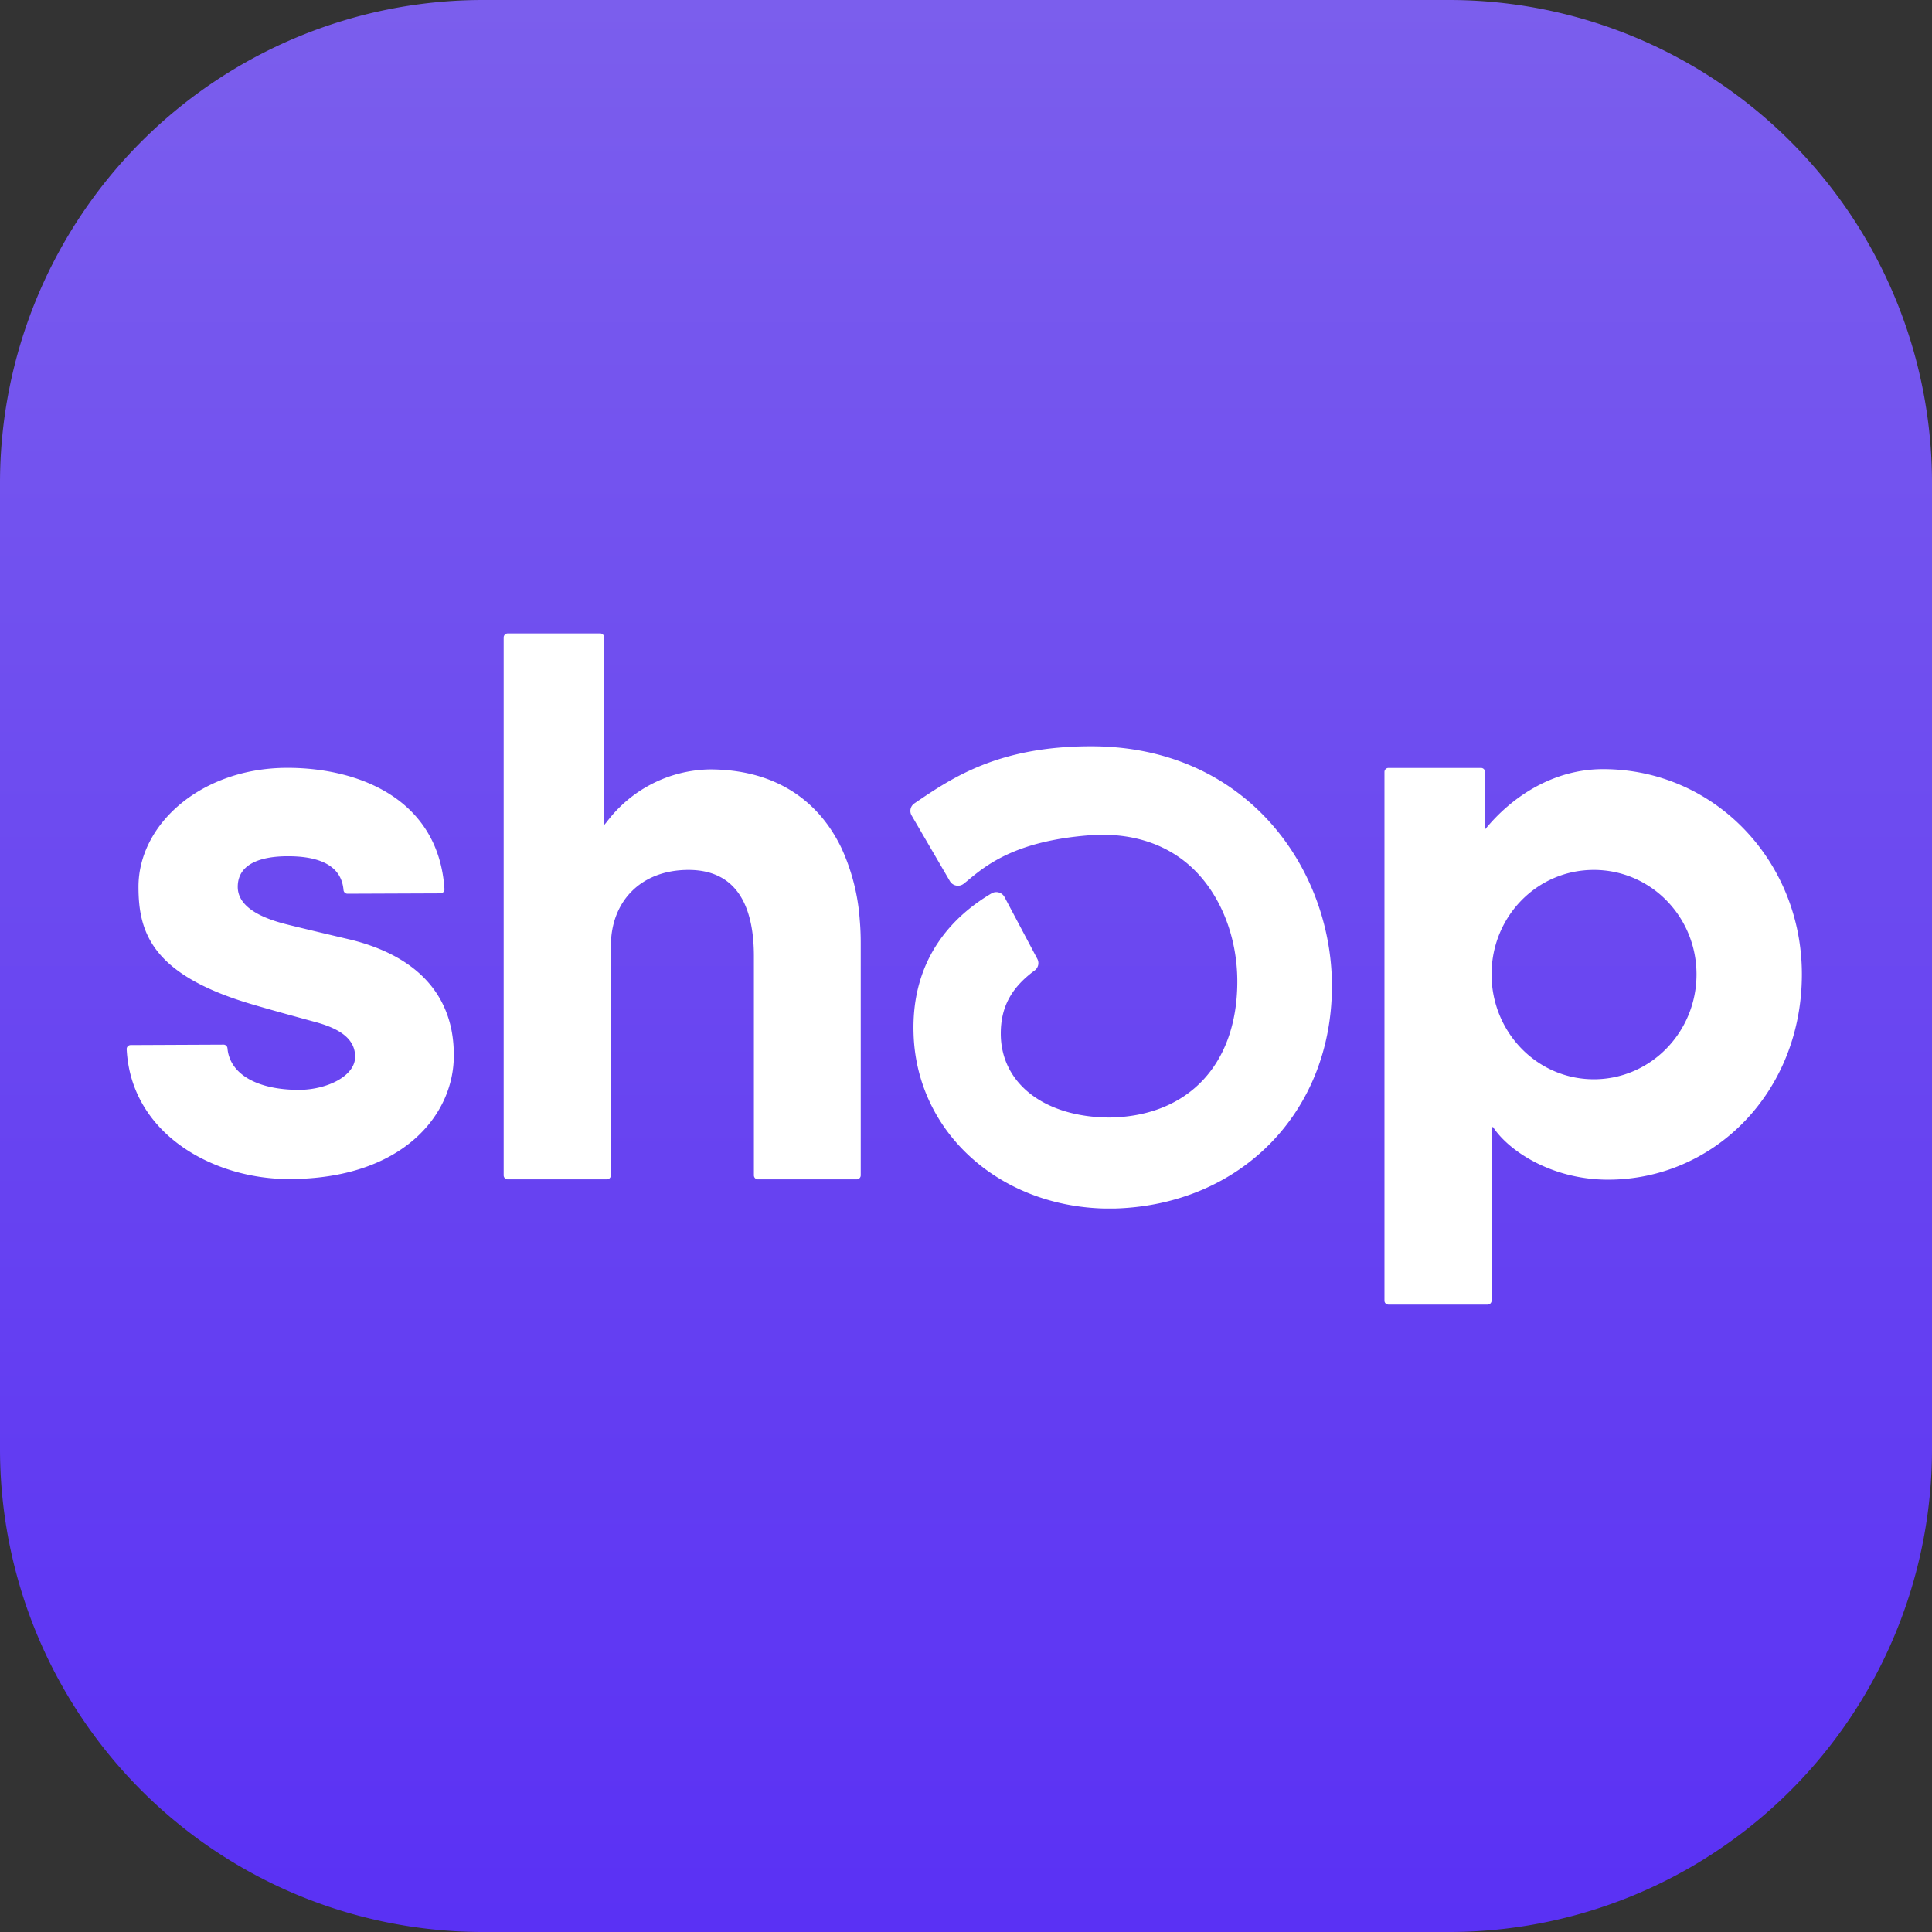
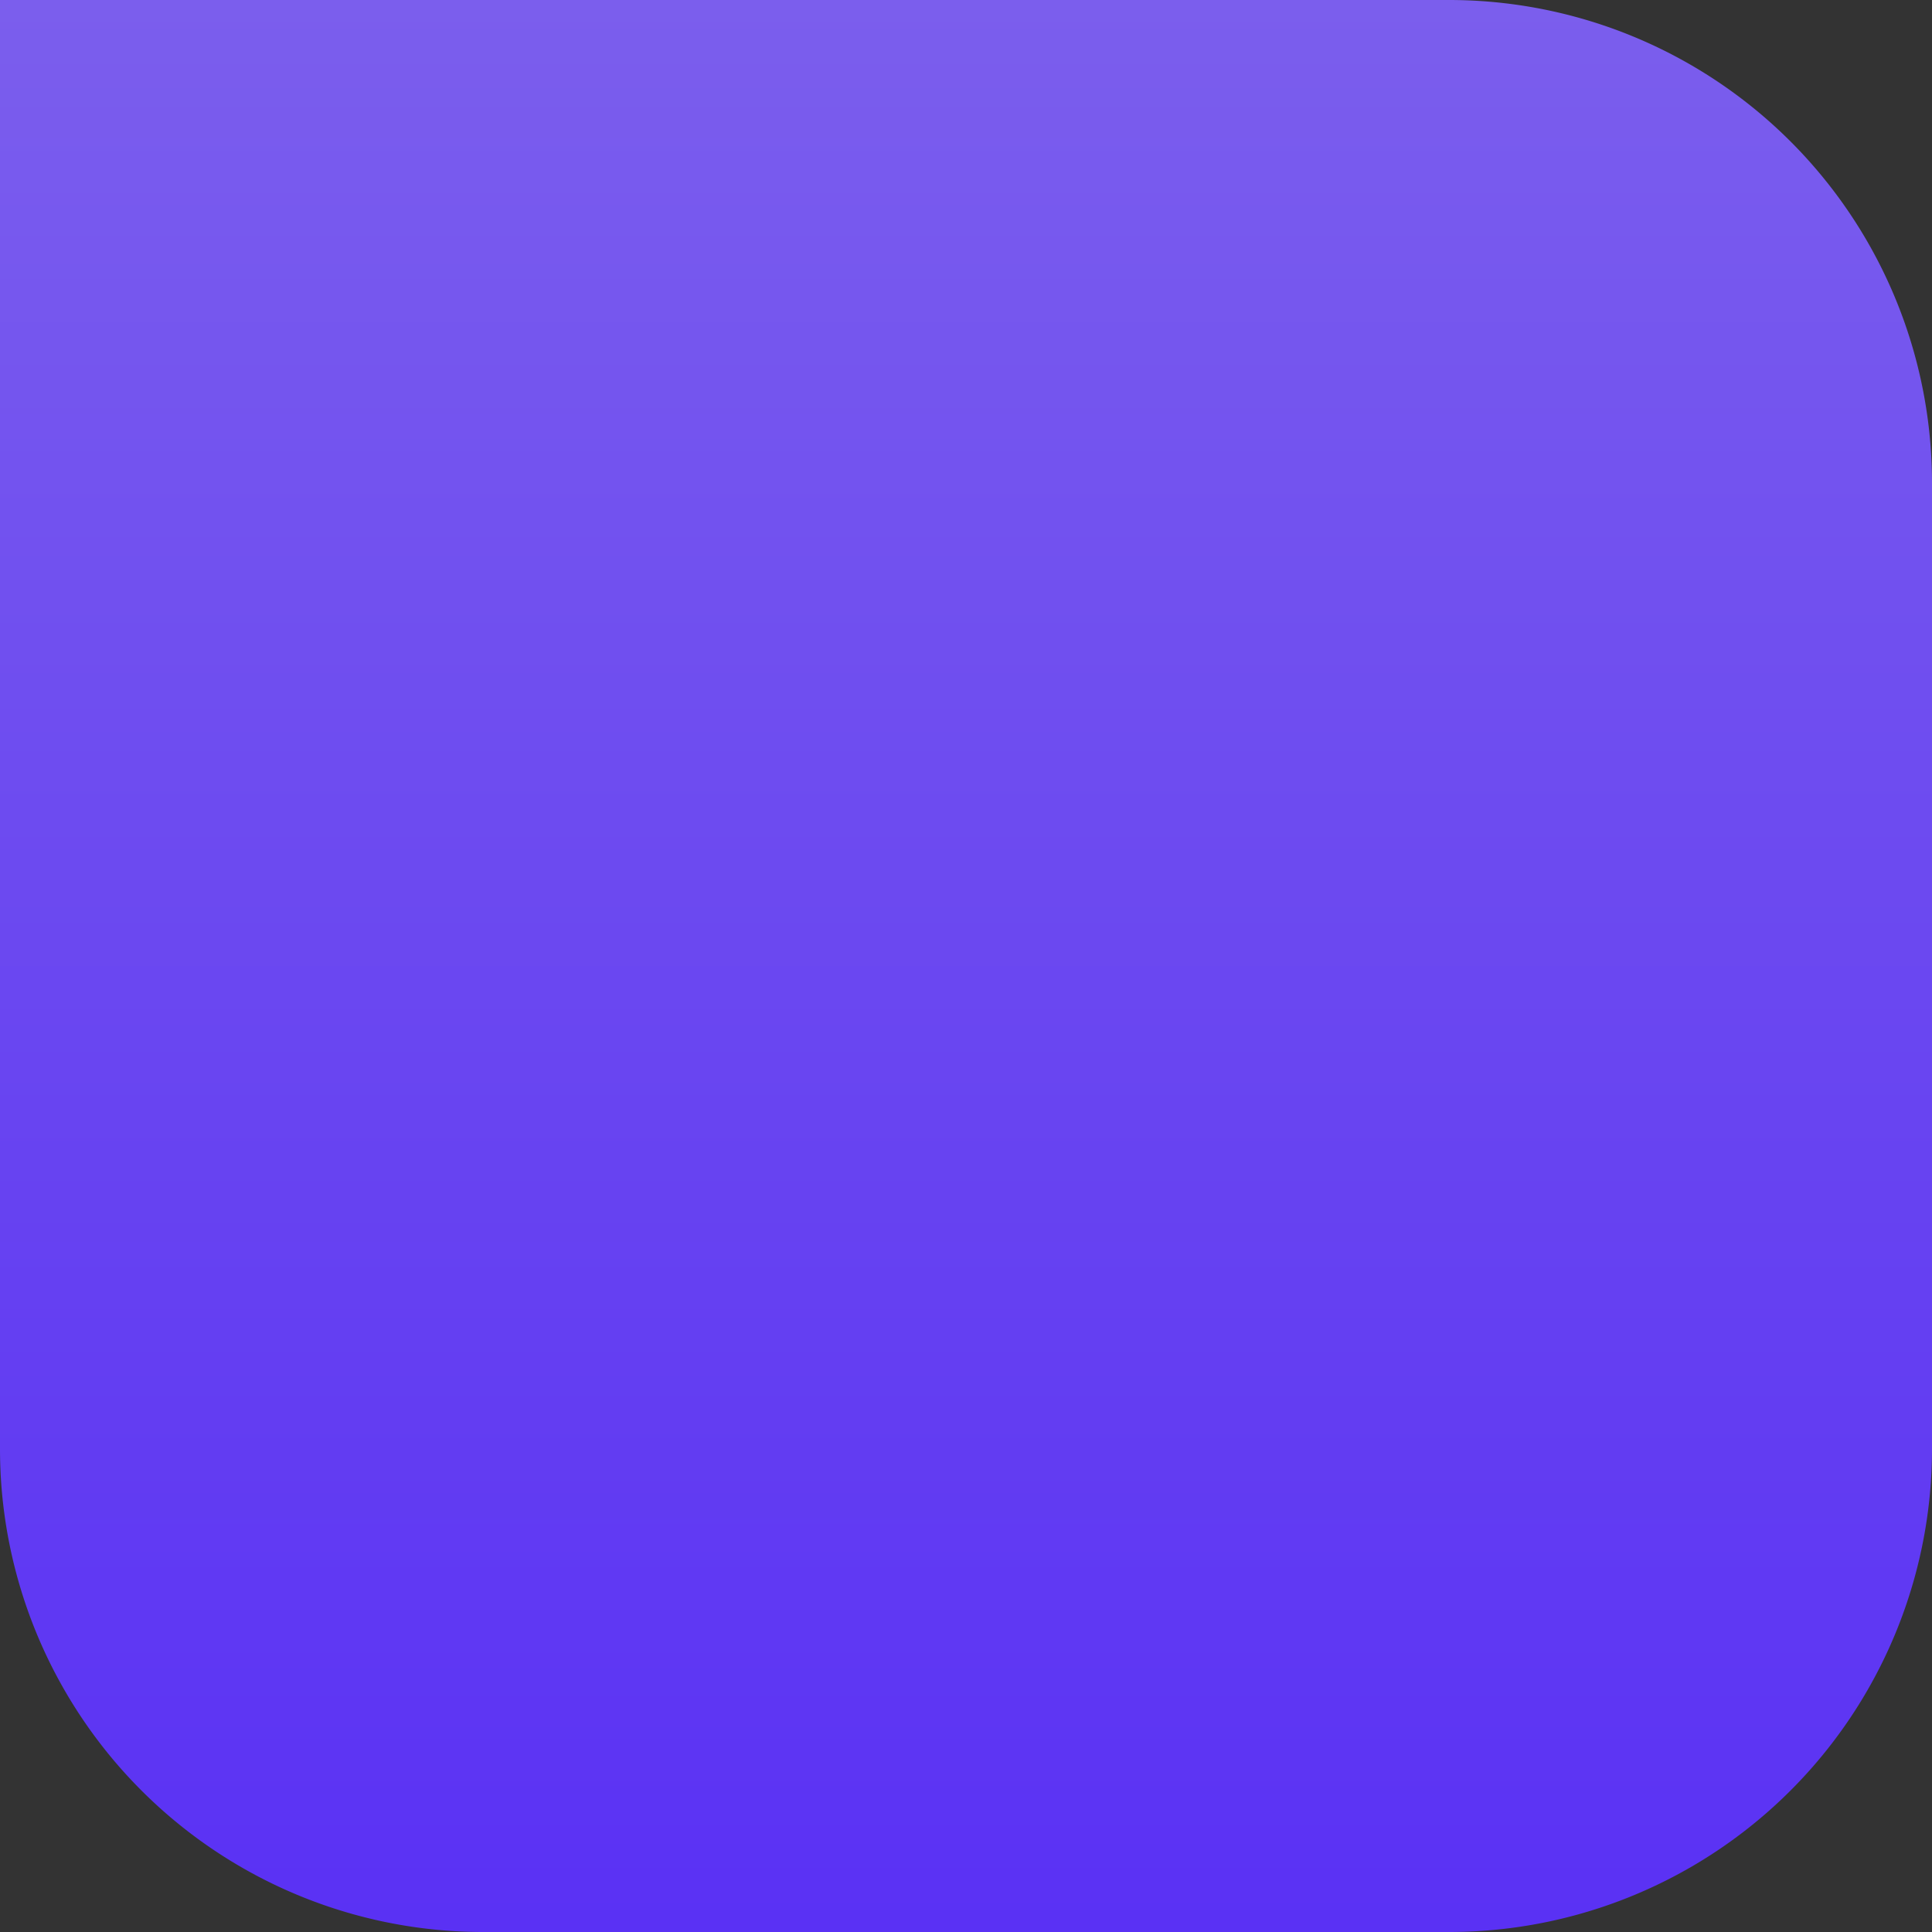
<svg xmlns="http://www.w3.org/2000/svg" viewBox="0 0 37 37" fill="none">
  <rect x="0" y="0" width="37" height="37" fill="#333333" stroke="none" />
  <defs>
    <linearGradient id="paint0_linear" x1="18.5" x2="18.5" y1="0" y2="37" gradientUnits="userSpaceOnUse">
      <stop stop-color="#7B5EED" />
      <stop offset="1" stop-color="#5A31F4" />
    </linearGradient>
  </defs>
-   <path fill="url(#paint0_linear)" d="M37 9.25A9.25 9.25 0 0027.75 0H9.25A9.25 9.25 0 000 9.25v18.5A9.25 9.25 0 009.25 37h18.5A9.25 9.25 0 0037 27.75V9.25z" />
-   <path fill="#fff" d="M9.646 12.209v10.3a.077.077 0 00.077.077h1.899a.077.077 0 00.077-.077v-4.392c0-.85.57-1.457 1.486-1.457 1.004 0 1.253.818 1.253 1.655v4.194a.077.077 0 00.079.077h1.89a.077.077 0 00.077-.077v-4.445c0-.152-.006-.302-.019-.448a3.95 3.95 0 00-.35-1.374c-.44-.916-1.272-1.507-2.524-1.507a2.522 2.522 0 00-1.973 1.009l-.047.056v-3.591a.077.077 0 00-.077-.078H9.723a.078.078 0 00-.077.078zM6.74 18.002s-.918-.215-1.257-.301c-.338-.086-.93-.277-.93-.716 0-.46.475-.587.962-.587.486 0 1.021.115 1.064.65a.076.076 0 00.077.068l1.78-.007a.076.076 0 00.071-.05.076.076 0 00.005-.03c-.11-1.712-1.618-2.324-3.008-2.324-1.65 0-2.852 1.08-2.852 2.277 0 .87.248 1.689 2.193 2.257.34.1.805.228 1.21.338.487.135.746.337.746.662 0 .374-.55.633-1.078.633-.773 0-1.323-.286-1.367-.798a.075.075 0 00-.077-.068l-1.776.008a.076.076 0 00-.077.08c.082 1.615 1.647 2.486 3.107 2.486 2.17 0 3.158-1.224 3.158-2.36.002-.53-.122-1.752-1.951-2.218zm21.7-2.185v-1.033a.08.08 0 00-.006-.03.074.074 0 00-.041-.041.076.076 0 00-.03-.006H26.59a.076.076 0 00-.07.047.074.074 0 00-.006.03v10.125a.074.074 0 00.022.054.076.076 0 00.054.022h1.9a.077.077 0 00.076-.076v-3.324h.028c.3.458 1.126 1.007 2.202 1.007 2.027 0 3.712-1.673 3.712-3.934 0-2.17-1.675-3.928-3.808-3.928-.95 0-1.746.524-2.26 1.156v-.07zm2.084 4.852c-1.091 0-1.959-.905-1.959-2.01 0-1.103.867-1.999 1.959-1.999 1.091 0 1.966.896 1.966 2s-.875 2.009-1.966 2.009zm-9.629-6.377c-1.77 0-2.653.598-3.363 1.08l-.02.014a.173.173 0 00-.053.232l.732 1.256a.178.178 0 00.124.086.18.18 0 00.147-.04l.055-.044c.365-.305.917-.765 2.331-.878.787-.063 1.468.148 1.967.607.552.508.881 1.326.881 2.19 0 1.587-.94 2.587-2.45 2.607-1.244-.007-2.08-.653-2.08-1.608 0-.506.2-.878.648-1.208a.174.174 0 00.052-.222l-.628-1.184a.18.18 0 00-.25-.07c-.706.417-1.539 1.22-1.492 2.687.056 1.866 1.613 3.29 3.638 3.347h.231c2.407-.077 4.143-1.855 4.143-4.262 0-2.227-1.616-4.59-4.613-4.59z" />
+   <path fill="url(#paint0_linear)" d="M37 9.25A9.25 9.25 0 0027.75 0A9.25 9.25 0 000 9.25v18.5A9.25 9.25 0 009.25 37h18.5A9.25 9.25 0 0037 27.75V9.25z" />
</svg>